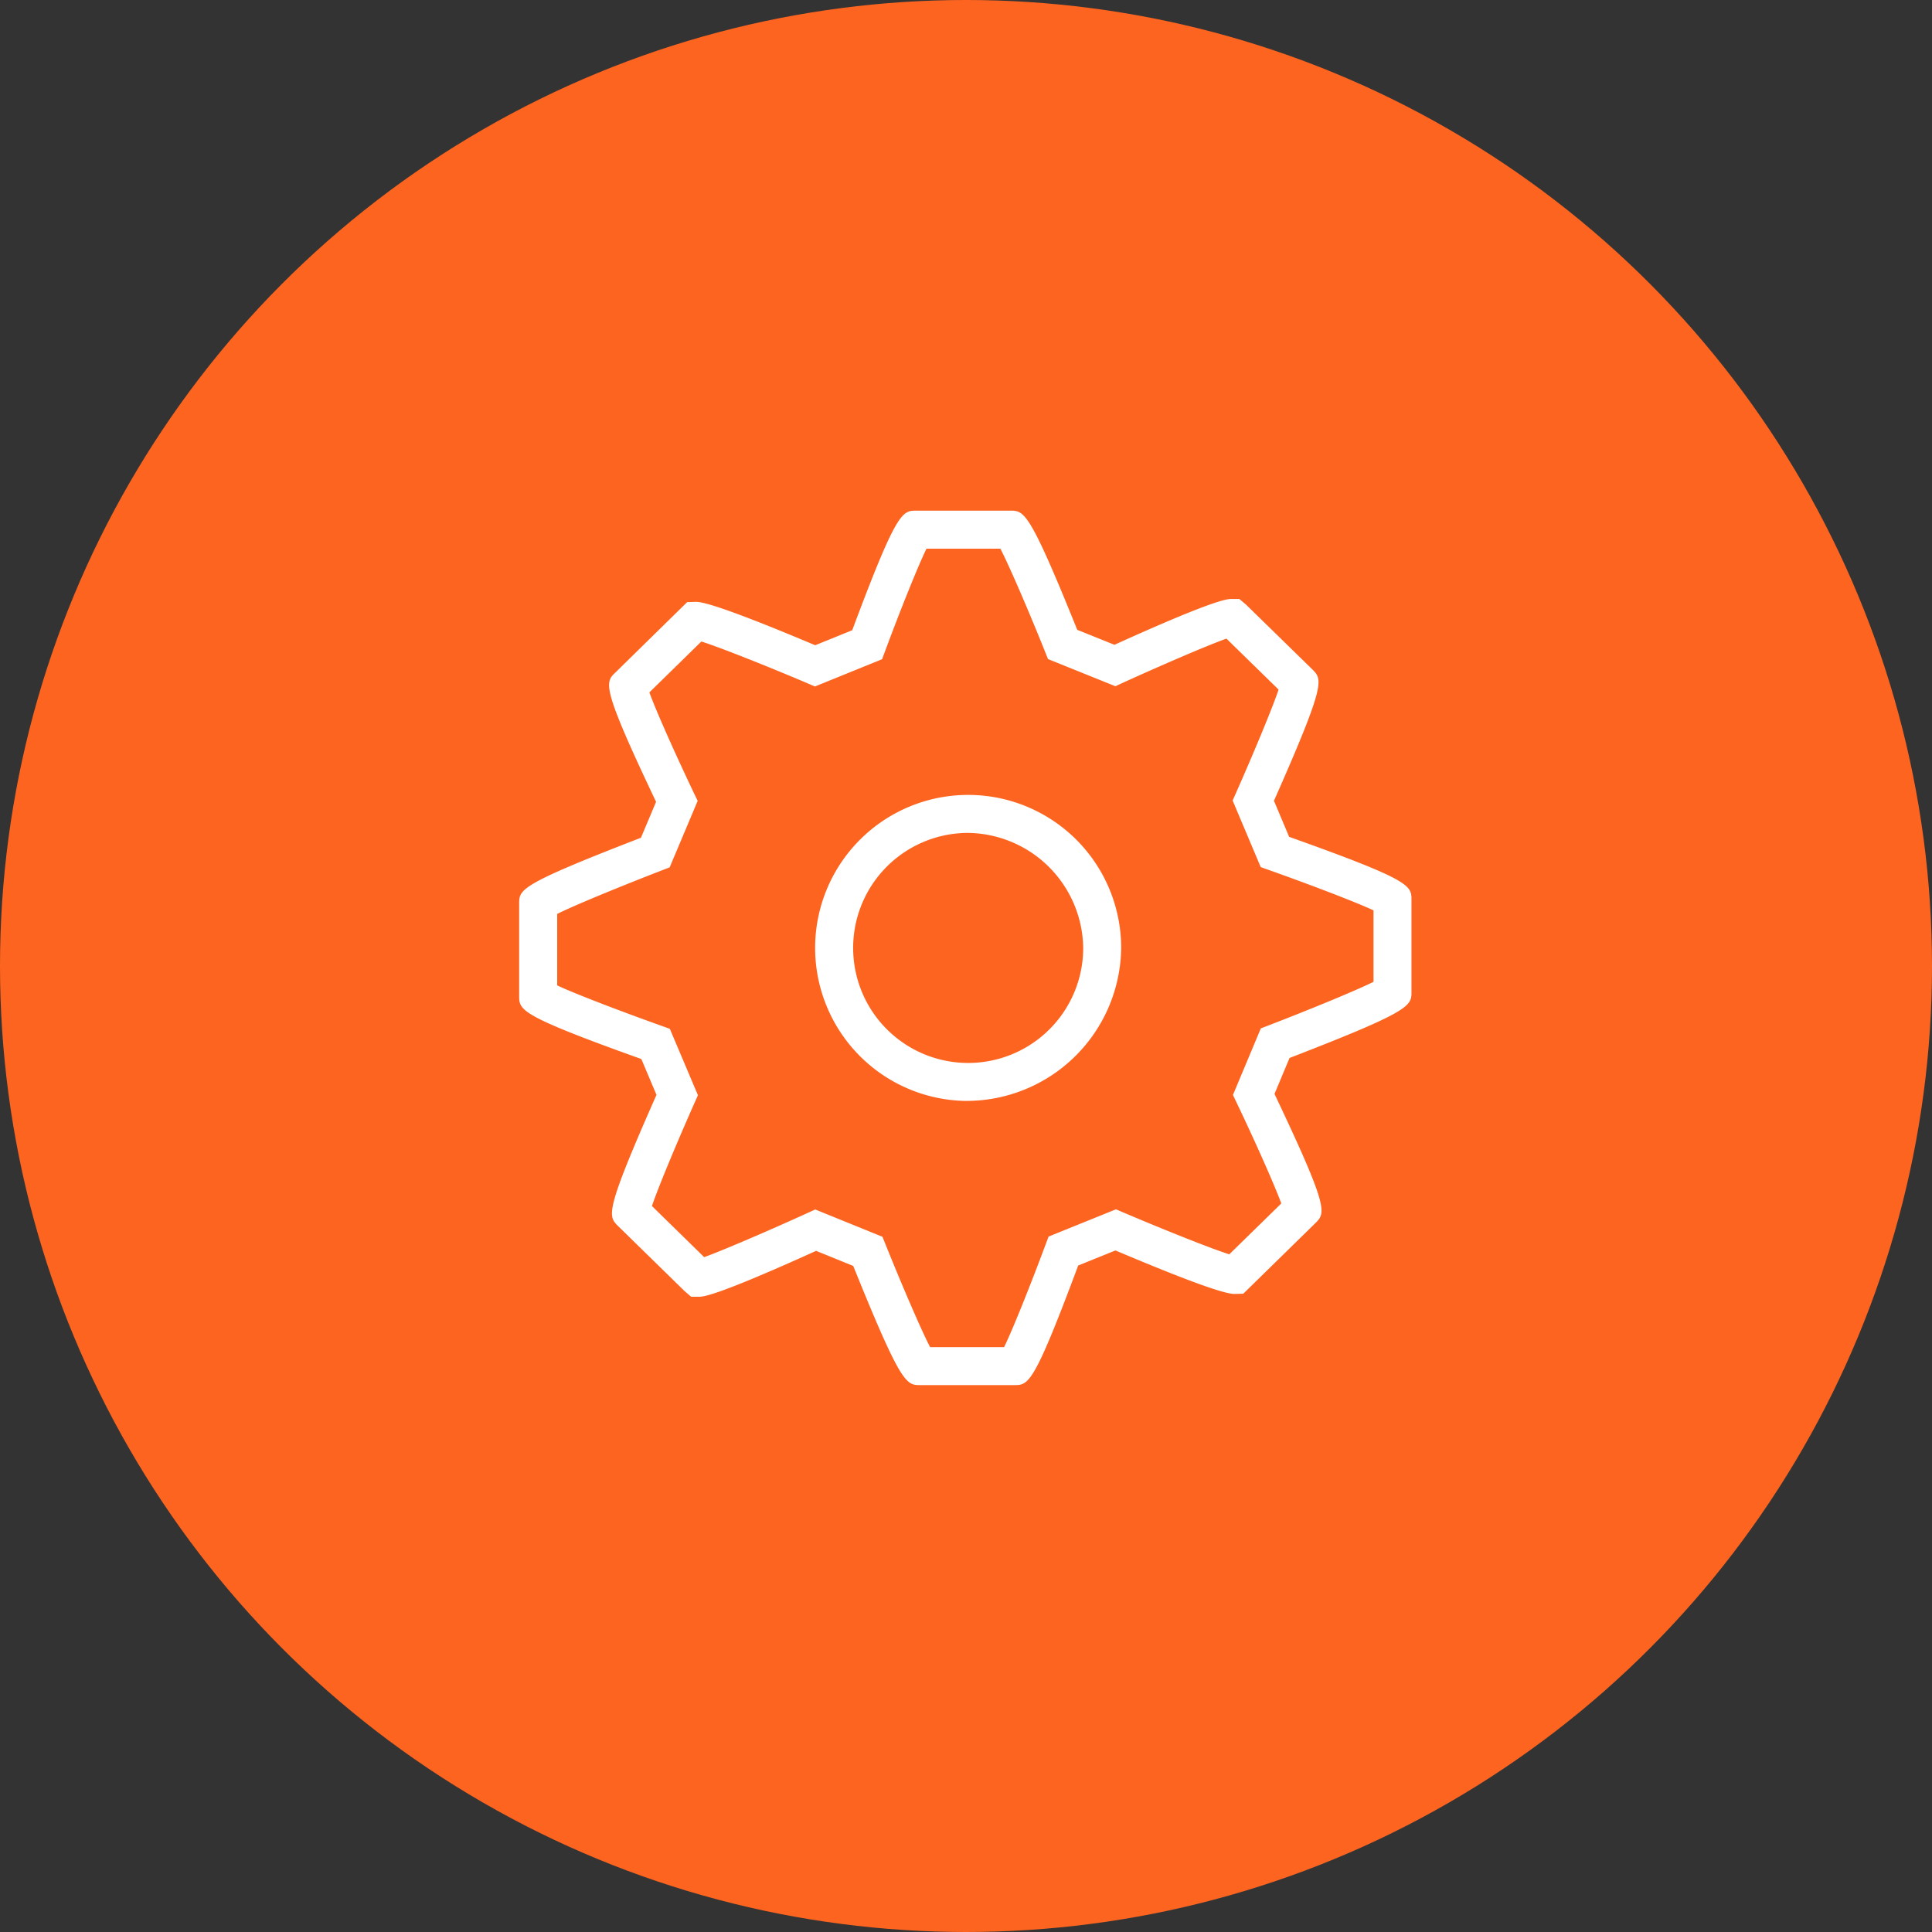
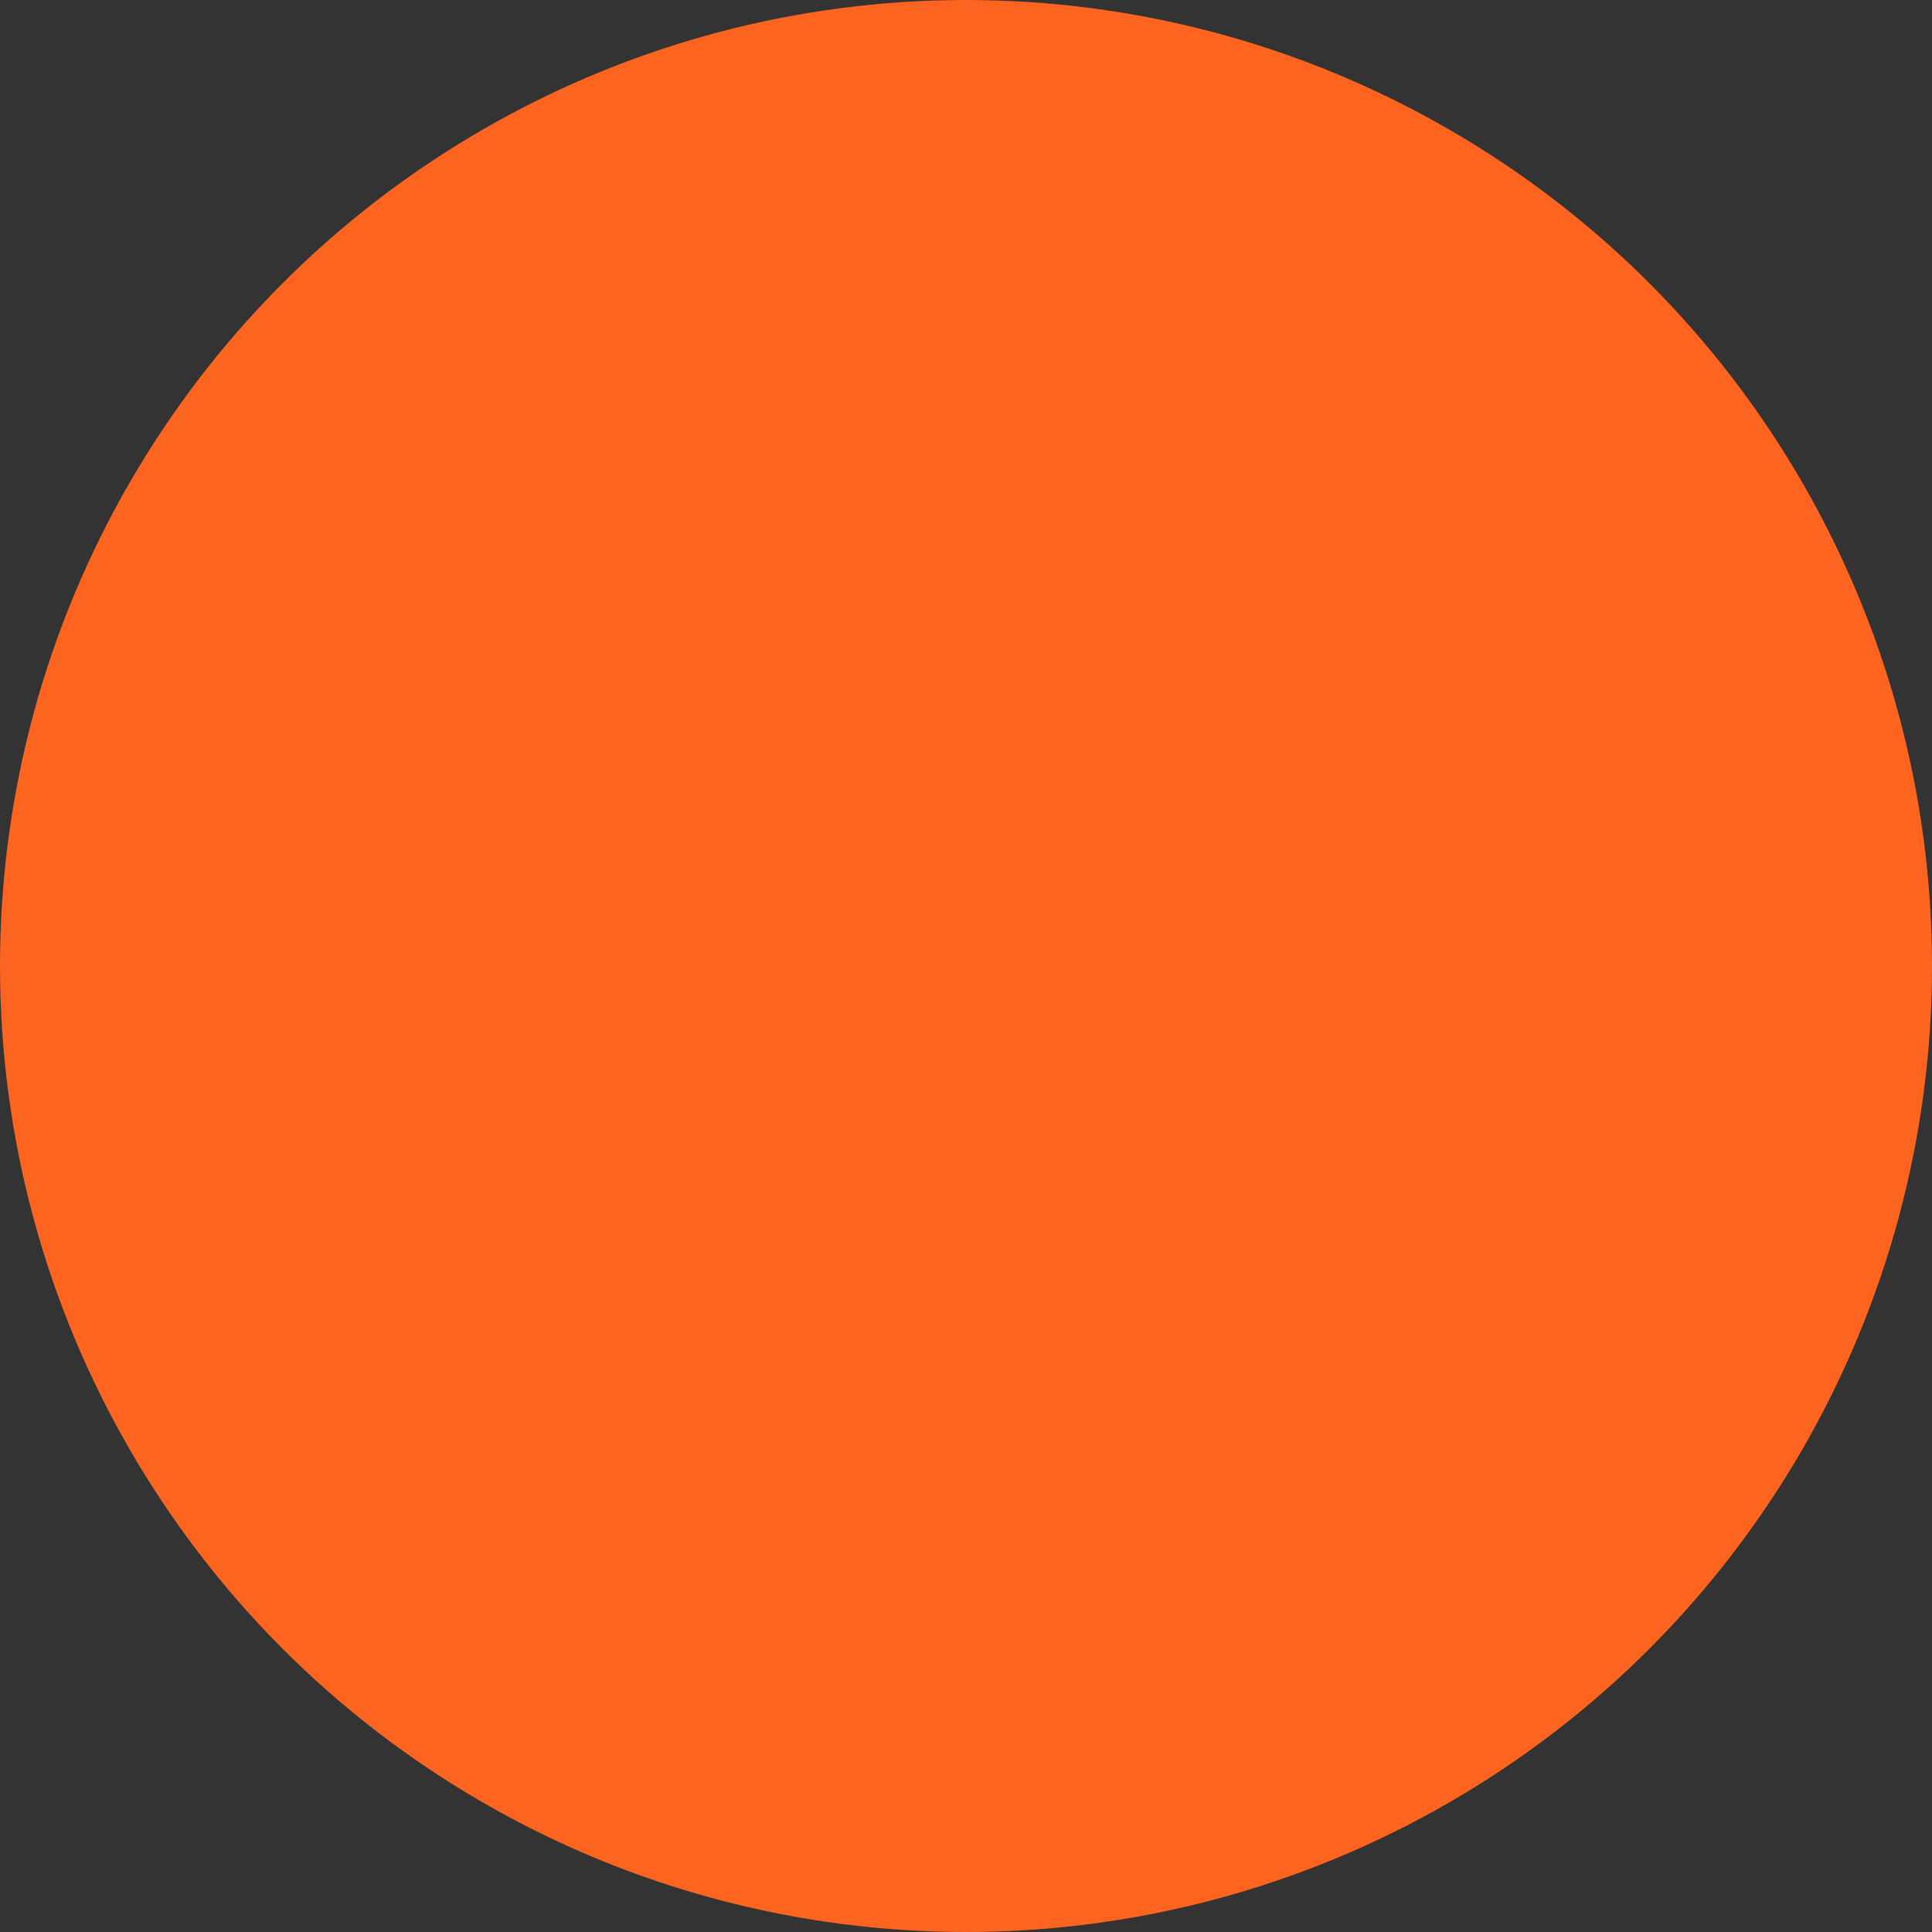
<svg xmlns="http://www.w3.org/2000/svg" width="227" height="227" viewBox="0 0 227 227">
  <rect x="0" y="0" width="227" height="227" fill="#333333" stroke="none" />
  <g id="Grupo_69" data-name="Grupo 69" transform="translate(-1421 -1164)">
    <circle id="Elipse_2" data-name="Elipse 2" cx="113.5" cy="113.5" r="113.5" transform="translate(1421 1164)" fill="#fd6420" />
    <g id="setup" transform="translate(1482 1221.942)">
      <g id="Grupo_41" data-name="Grupo 41" transform="translate(0 2.058)">
        <g id="Grupo_40" data-name="Grupo 40">
          <g id="Grupo_39" data-name="Grupo 39">
            <g id="Grupo_38" data-name="Grupo 38">
-               <path id="Trazado_51" data-name="Trazado 51" d="M58.158,104.8H47.138c-1.658,0-2.237,0-7.887-14l-4.364-1.774c-11.89,5.394-13.3,5.394-13.768,5.394h-.91l-.776-.666L11.62,86.113c-1.188-1.186-1.6-1.6,4.514-15.414l-1.779-4.21C0,61.346,0,60.749,0,59.054V48.249c0-1.693,0-2.227,14.307-7.759l1.779-4.219C9.619,22.665,10.064,22.242,11.34,21.041l8.4-8.237,1.043-.033c1.268,0,5.974,1.717,14,5.1l4.351-1.767C44.373,2.056,45.016,2.058,46.669,2.058H57.689c1.651,0,2.231,0,7.882,14l4.371,1.761c11.872-5.387,13.3-5.387,13.772-5.387h.9l.776.655,7.813,7.631c1.188,1.2,1.594,1.609-4.519,15.431l1.784,4.234c14.372,5.122,14.372,5.717,14.372,7.415V58.595c0,1.653,0,2.235-14.325,7.77l-1.768,4.223c6.434,13.547,6.009,13.972,4.8,15.185l-8.466,8.288-1.049.029c-1.263,0-5.958-1.719-13.972-5.11l-4.377,1.768C60.441,104.8,59.844,104.8,58.158,104.8Zm-9.875-4.461h8.693c1-2.034,3.154-7.424,4.88-12.068l.348-.924,7.915-3.2.851.361c4.717,2.012,10.293,4.241,12.465,4.926l6.108-5.974c-.776-2.151-3.128-7.413-5.25-11.852l-.428-.9,3.275-7.818.891-.344c4.765-1.834,10.285-4.1,12.348-5.131V49.021c-2.087-.981-7.585-3.073-12.324-4.753l-.928-.331-3.3-7.825.393-.882c2.028-4.576,4.283-9.974,5.006-12.149l-6.125-5.987c-1.977.69-7.512,3.062-12.181,5.193l-.869.4-7.915-3.19-.353-.88c-1.871-4.67-4.2-10.084-5.244-12.088H47.857c-1,2.028-3.152,7.421-4.874,12.063l-.342.919-7.893,3.207L33.9,22.35c-4.728-2.008-10.315-4.234-12.494-4.918L15.3,23.41c.765,2.147,3.125,7.406,5.239,11.845l.434.9-3.291,7.814-.886.342C12.043,46.147,6.531,48.41,4.468,49.438v8.4c2.087.985,7.58,3.083,12.315,4.77l.921.335,3.3,7.8-.393.88C18.58,76.2,16.326,81.59,15.6,83.76l6.137,6.006c1.971-.7,7.5-3.068,12.174-5.2l.875-.4,7.9,3.21.353.88C44.917,92.926,47.234,98.331,48.283,100.337Zm4.139-28.928a17.979,17.979,0,1,1,18.31-17.982A18.185,18.185,0,0,1,52.422,71.409Zm0-31.487A13.515,13.515,0,1,0,66.271,53.427,13.7,13.7,0,0,0,52.422,39.922Z" transform="translate(0 -2.058)" fill="#fff" />
-             </g>
+               </g>
          </g>
        </g>
      </g>
    </g>
  </g>
</svg>